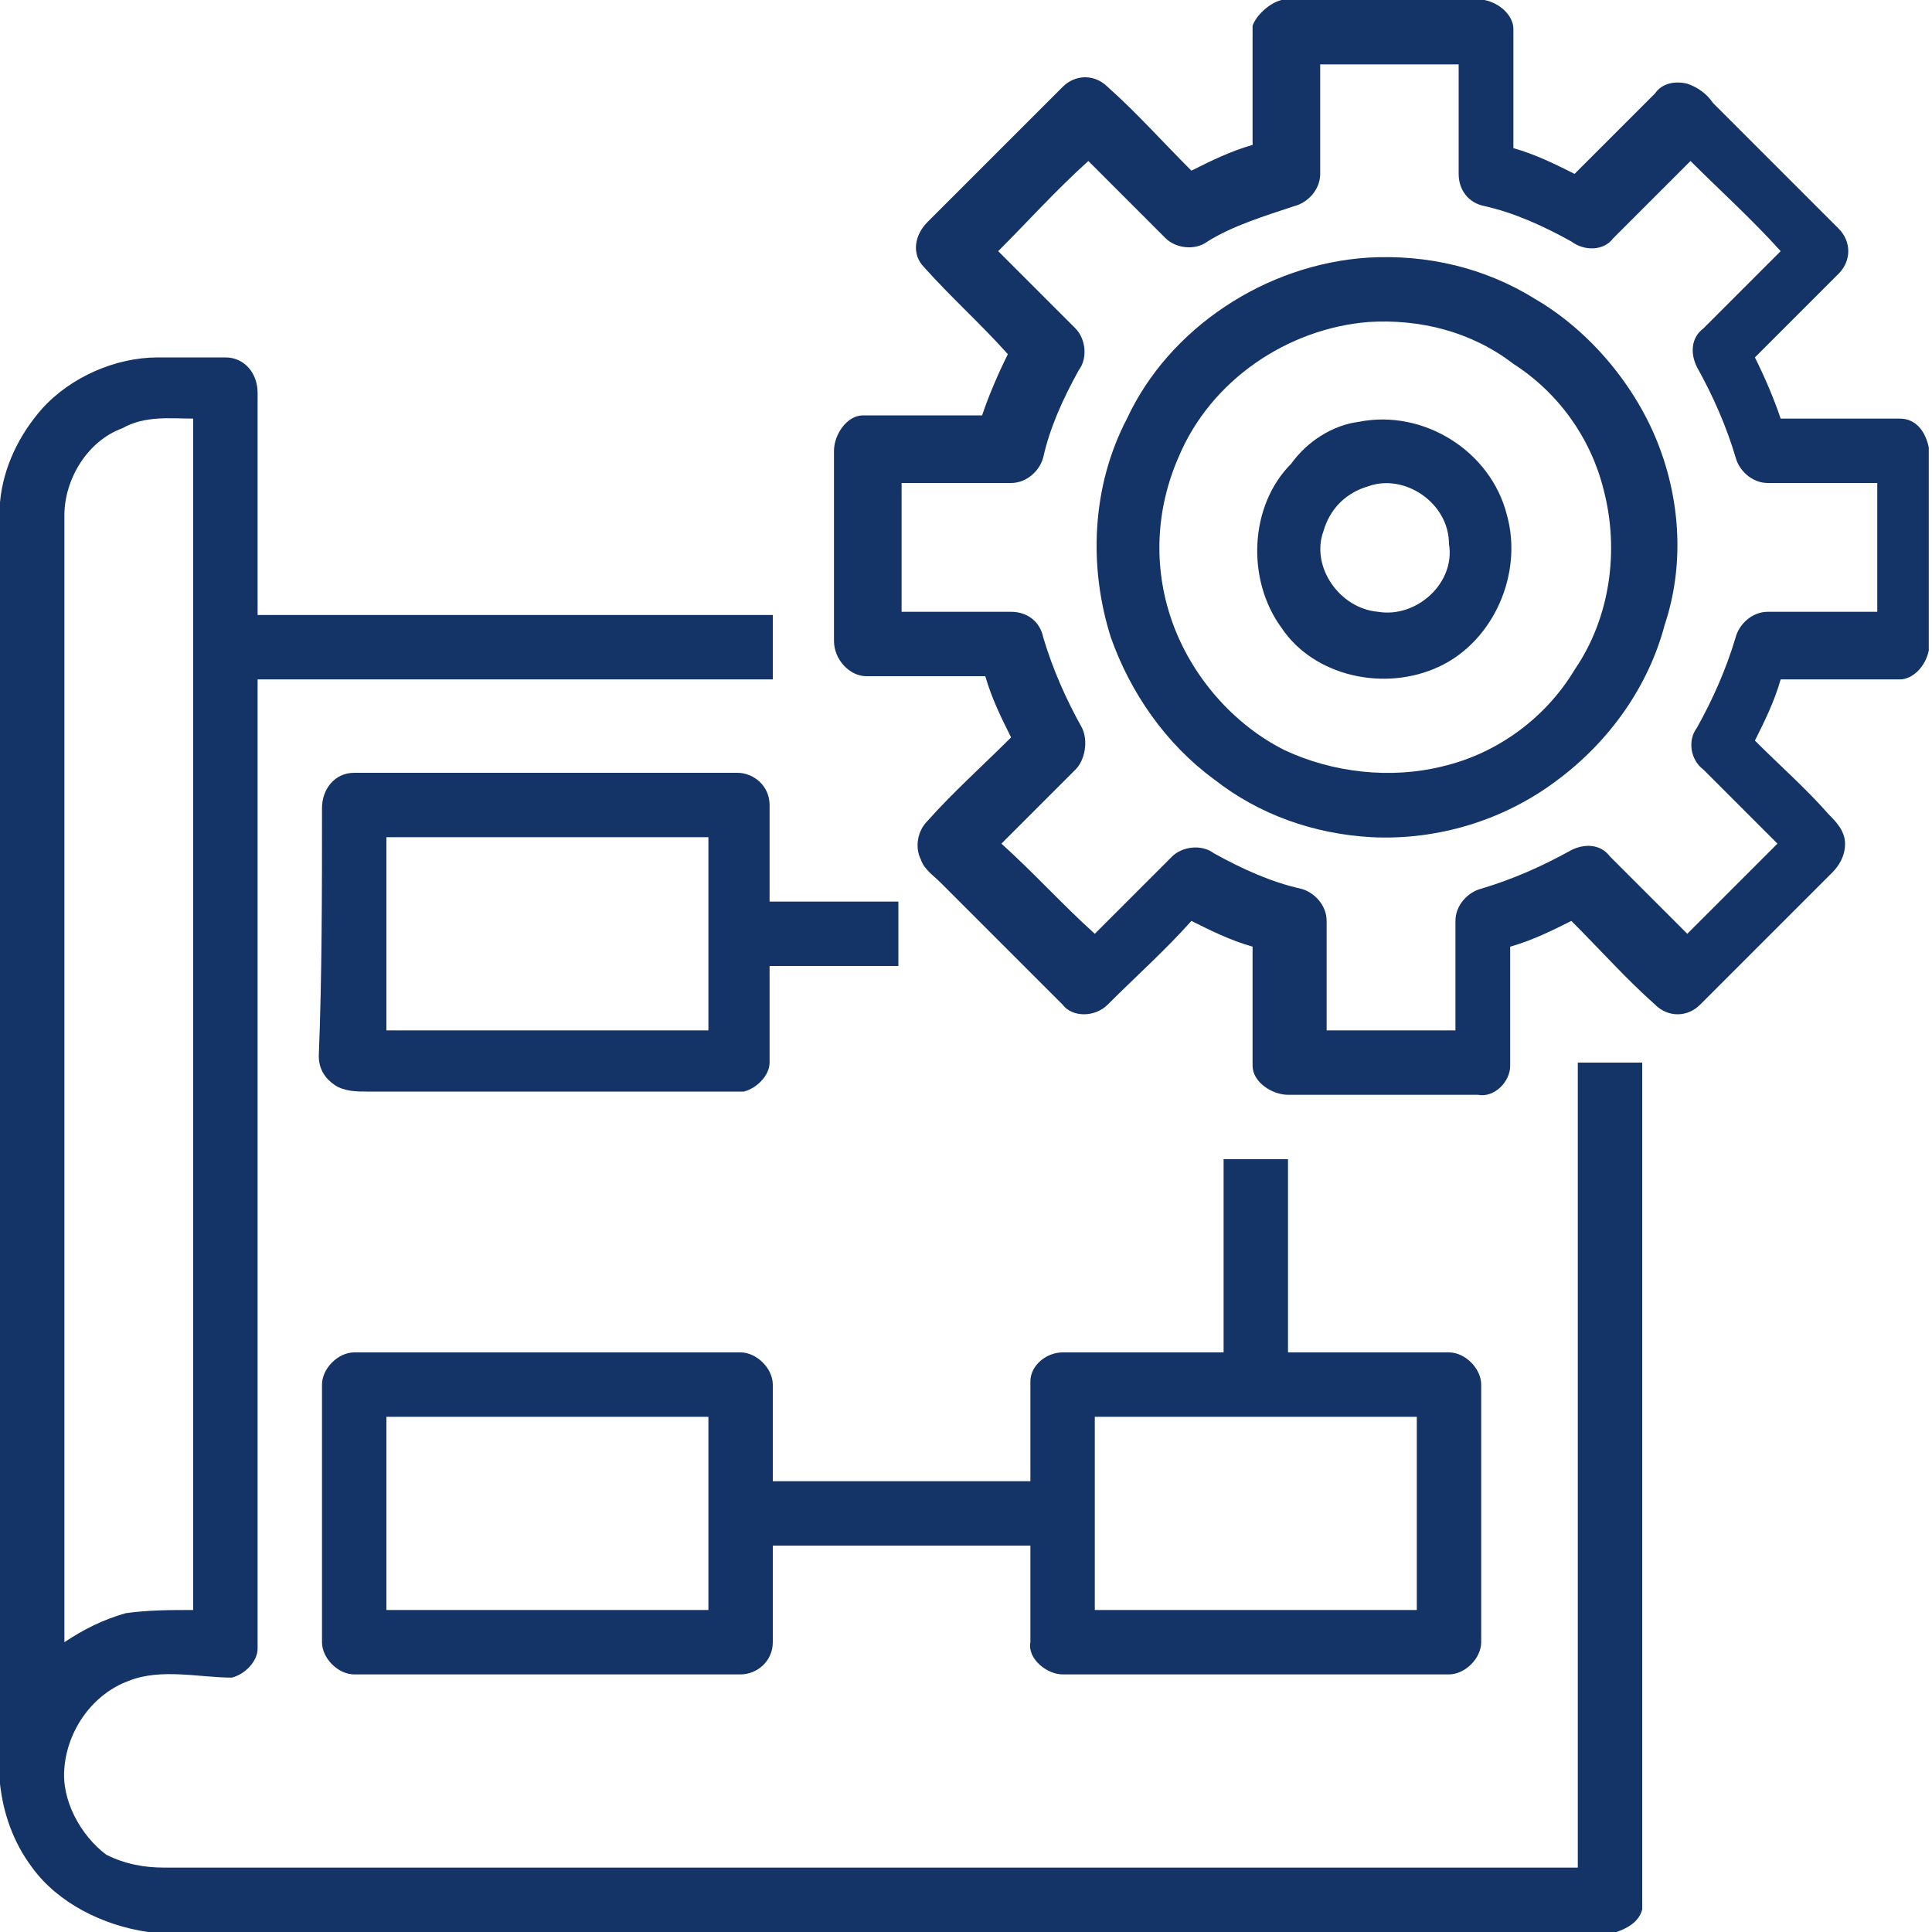
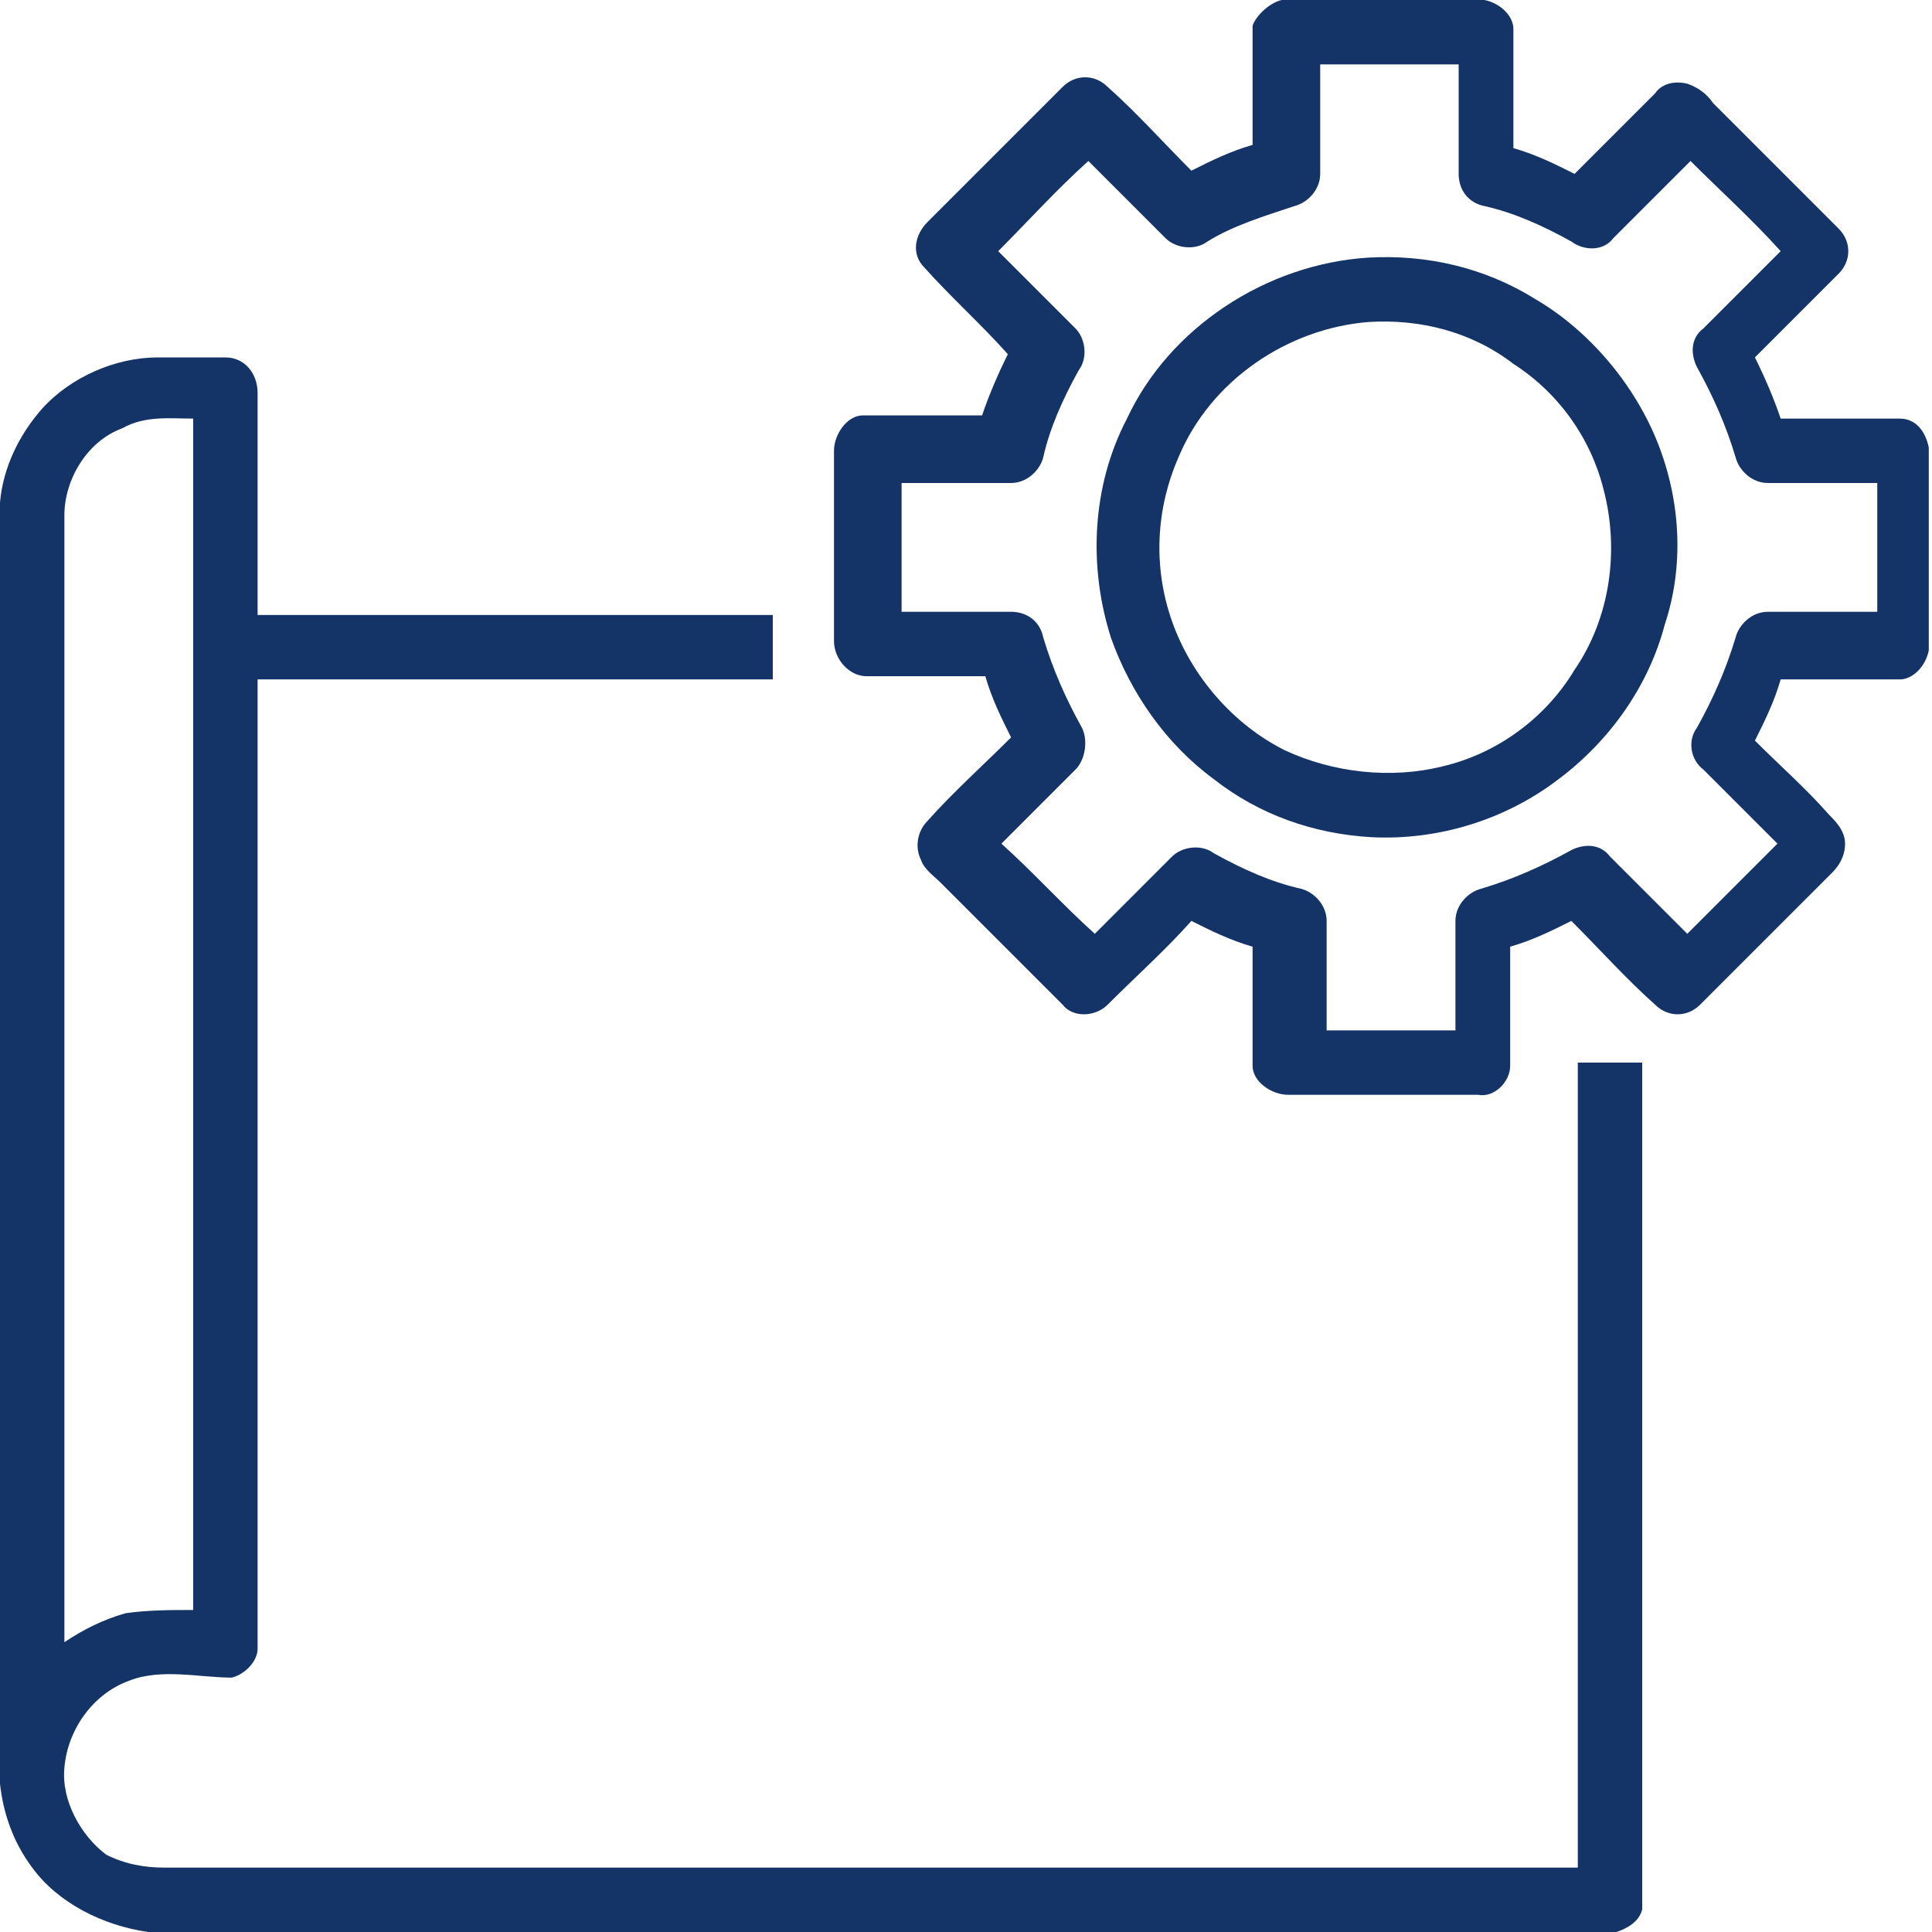
<svg xmlns="http://www.w3.org/2000/svg" version="1.1" id="图层_1" x="0px" y="0px" viewBox="0 0 60 60" style="enable-background:new 0 0 60 60;" xml:space="preserve">
  <style type="text/css">
	.st0{fill:#143367;}
</style>
  <g>
    <g>
      <path class="st0" d="M39.8,0h6.3C46.6,0.1,47,0.5,47,0.9c0,1.2,0,2.5,0,3.7c0.7,0.2,1.3,0.5,1.9,0.8c0.8-0.8,1.7-1.7,2.5-2.5    c0.2-0.3,0.6-0.4,1-0.3c0.3,0.1,0.6,0.3,0.8,0.6c1.3,1.3,2.6,2.6,3.9,3.9c0.4,0.4,0.4,1,0,1.4c-0.9,0.9-1.7,1.7-2.6,2.6    c0.3,0.6,0.6,1.3,0.8,1.9c1.2,0,2.5,0,3.7,0c0.5,0,0.8,0.4,0.9,0.9v6.3c-0.1,0.5-0.5,0.9-0.9,0.9c-1.2,0-2.5,0-3.7,0    c-0.2,0.7-0.5,1.3-0.8,1.9c0.8,0.8,1.6,1.5,2.3,2.3c0.2,0.2,0.5,0.5,0.5,0.9c0,0.4-0.2,0.7-0.4,0.9c-1.4,1.4-2.7,2.7-4.1,4.1    c-0.4,0.4-1,0.4-1.4,0c-0.9-0.8-1.7-1.7-2.6-2.6c-0.6,0.3-1.2,0.6-1.9,0.8c0,1.2,0,2.5,0,3.7c0,0.5-0.5,1-1,0.9c-2,0-3.9,0-5.9,0    c-0.5,0-1.1-0.4-1.1-0.9c0-1.2,0-2.5,0-3.7c-0.7-0.2-1.3-0.5-1.9-0.8c-0.8,0.9-1.7,1.7-2.6,2.6c-0.4,0.4-1.1,0.4-1.4,0    c-1.3-1.3-2.5-2.5-3.8-3.8c-0.2-0.2-0.5-0.4-0.6-0.7c-0.2-0.4-0.1-0.9,0.2-1.2c0.8-0.9,1.7-1.7,2.6-2.6c-0.3-0.6-0.6-1.2-0.8-1.9    c-1.2,0-2.5,0-3.7,0c-0.5,0-1-0.5-1-1.1c0-2,0-3.9,0-5.9c0-0.5,0.4-1.1,0.9-1.1c1.2,0,2.5,0,3.7,0c0.2-0.6,0.5-1.3,0.8-1.9    c-0.8-0.9-1.8-1.8-2.6-2.7c-0.4-0.4-0.3-1,0.1-1.4c1.4-1.4,2.8-2.8,4.2-4.2c0.4-0.4,1-0.4,1.4,0c0.9,0.8,1.7,1.7,2.6,2.6    c0.6-0.3,1.2-0.6,1.9-0.8c0-1.2,0-2.5,0-3.7C39,0.5,39.4,0.1,39.8,0z M41,2c0,1.1,0,2.3,0,3.4c0,0.5-0.4,0.9-0.8,1    c-0.9,0.3-1.9,0.6-2.7,1.1c-0.4,0.3-1,0.2-1.3-0.1c-0.8-0.8-1.6-1.6-2.4-2.4c-1,0.9-1.9,1.9-2.8,2.8c0.8,0.8,1.6,1.6,2.4,2.4    c0.3,0.3,0.4,0.9,0.1,1.3c-0.5,0.9-0.9,1.8-1.1,2.7c-0.1,0.4-0.5,0.8-1,0.8c-1.1,0-2.3,0-3.4,0c0,1.3,0,2.7,0,4c1.1,0,2.3,0,3.4,0    c0.5,0,0.9,0.3,1,0.8c0.3,1,0.7,1.9,1.2,2.8c0.2,0.4,0.1,1-0.2,1.3c-0.8,0.8-1.6,1.6-2.3,2.3c1,0.9,1.9,1.9,2.9,2.8    c0.8-0.8,1.6-1.6,2.4-2.4c0.3-0.3,0.9-0.4,1.3-0.1c0.9,0.5,1.8,0.9,2.7,1.1c0.4,0.1,0.8,0.5,0.8,1c0,1.1,0,2.3,0,3.4    c1.3,0,2.7,0,4,0c0-1.1,0-2.3,0-3.4c0-0.5,0.4-0.9,0.8-1c1-0.3,1.9-0.7,2.8-1.2c0.4-0.2,0.9-0.2,1.2,0.2c0.8,0.8,1.6,1.6,2.4,2.4    c0.9-0.9,1.9-1.9,2.8-2.8c-0.8-0.8-1.6-1.6-2.3-2.3c-0.4-0.3-0.5-0.9-0.2-1.3c0.5-0.9,0.9-1.8,1.2-2.8c0.1-0.4,0.5-0.8,1-0.8    c1.1,0,2.3,0,3.4,0c0-1.3,0-2.7,0-4c-1.1,0-2.3,0-3.4,0c-0.5,0-0.9-0.4-1-0.8c-0.3-1-0.7-1.9-1.2-2.8c-0.2-0.4-0.2-0.9,0.2-1.2    c0.8-0.8,1.6-1.6,2.4-2.4c-0.9-1-1.9-1.9-2.8-2.8c-0.8,0.8-1.6,1.6-2.4,2.4c-0.3,0.4-0.9,0.4-1.3,0.1c-0.9-0.5-1.8-0.9-2.7-1.1    c-0.5-0.1-0.8-0.5-0.8-1c0-1.1,0-2.3,0-3.4C43.7,2,42.3,2,41,2z" />
    </g>
    <g>
      <path class="st0" d="M42.5,8c1.8-0.1,3.6,0.3,5.2,1.3c1.7,1,3.1,2.7,3.8,4.5c0.7,1.8,0.8,3.8,0.2,5.6c-0.5,1.9-1.7,3.6-3.3,4.8    c-1.7,1.3-3.8,1.9-5.8,1.8c-1.8-0.1-3.5-0.7-4.9-1.8c-1.5-1.1-2.6-2.7-3.2-4.4c-0.7-2.2-0.6-4.7,0.5-6.8    C36.3,10.2,39.3,8.2,42.5,8z M42.5,10c-2.5,0.2-4.9,1.8-5.9,4.2c-0.7,1.6-0.8,3.4-0.2,5.1c0.6,1.7,1.9,3.2,3.5,4    c1.5,0.7,3.3,0.9,4.9,0.5c1.7-0.4,3.2-1.5,4.1-3c1.1-1.6,1.4-3.7,0.9-5.6c-0.4-1.6-1.4-3-2.8-3.9C45.7,10.3,44.1,9.9,42.5,10z" />
    </g>
    <g>
      <path class="st0" d="M1.3,12.7c0.9-1,2.3-1.6,3.6-1.6c0.7,0,1.4,0,2.1,0c0.6,0,1,0.5,1,1.1c0,2.3,0,4.6,0,6.9c5.3,0,10.7,0,16,0    c0,0.7,0,1.3,0,2c-5.3,0-10.7,0-16,0c0,9.7,0,19.4,0,29c0,0.4,0,0.7,0,1.1c0,0.4-0.4,0.8-0.8,0.9C6.2,52.1,5,51.8,4,52.2    c-1.1,0.4-1.9,1.5-2,2.7c-0.1,1,0.5,2.1,1.3,2.7C3.9,57.9,4.5,58,5.1,58c14.6,0,29.2,0,43.9,0c0-8.3,0-16.7,0-25c0.7,0,1.3,0,2,0    c0,8.4,0,16.8,0,25.2c0,0.4,0,0.7,0,1.1c-0.1,0.4-0.5,0.6-0.8,0.7H4.6c-1.4-0.2-2.8-0.9-3.6-2c-0.6-0.8-0.9-1.7-1-2.6V15.6    C0.1,14.5,0.6,13.5,1.3,12.7z M3.8,13.3C2.7,13.7,2,14.9,2,16C2,27.7,2,39.3,2,51c0.6-0.4,1.2-0.7,1.9-0.9C4.6,50,5.3,50,6,50    c0-12.3,0-24.7,0-37C5.3,13,4.5,12.9,3.8,13.3z" />
    </g>
    <g>
-       <path class="st0" d="M42.2,13.1c2-0.4,4.1,0.9,4.6,2.9c0.5,1.8-0.4,3.9-2.1,4.7c-1.7,0.8-3.9,0.3-4.9-1.2c-1.1-1.5-1-3.8,0.3-5.1    C40.6,13.7,41.4,13.2,42.2,13.1z M42.5,15.1c-0.7,0.2-1.2,0.7-1.4,1.4c-0.4,1.1,0.5,2.4,1.7,2.5c1.2,0.2,2.4-0.9,2.2-2.1    C45,15.6,43.6,14.7,42.5,15.1z" />
-     </g>
+       </g>
    <g>
-       <path class="st0" d="M10,25.1c0-0.6,0.4-1.1,1-1.1c4,0,8,0,11.9,0c0.5,0,1,0.4,1,1c0,1,0,2,0,3c1.3,0,2.7,0,4,0c0,0.7,0,1.3,0,2    c-1.3,0-2.7,0-4,0c0,1,0,2,0,3c0,0.4-0.4,0.8-0.8,0.9c-0.3,0-0.6,0-0.9,0c-3.6,0-7.2,0-10.8,0c-0.3,0-0.7,0-1-0.2    c-0.3-0.2-0.5-0.5-0.5-0.9C10,30.3,10,27.7,10,25.1z M12,32c3.3,0,6.7,0,10,0c0-2,0-4,0-6c-3.3,0-6.7,0-10,0C12,28,12,30,12,32z" />
-     </g>
+       </g>
    <g>
-       <path class="st0" d="M38,36c0.7,0,1.3,0,2,0c0,2,0,4,0,6c1.7,0,3.3,0,5,0c0.5,0,1,0.5,1,1c0,2.7,0,5.3,0,8c0,0.5-0.5,1-1,1    c-4,0-8,0-12,0c-0.5,0-1.1-0.5-1-1c0-1,0-2,0-3c-2.7,0-5.3,0-8,0c0,1,0,2,0,3c0,0.6-0.5,1-1,1c-4,0-8,0-12,0c-0.5,0-1-0.5-1-1    c0-2.7,0-5.3,0-8c0-0.5,0.5-1,1-1c4,0,8,0,12,0c0.5,0,1,0.5,1,1c0,1,0,2,0,3c2.7,0,5.3,0,8,0c0-1,0-2.1,0-3.1c0-0.5,0.5-0.9,1-0.9    c1.7,0,3.3,0,5,0C38,40,38,38,38,36z M12,44c0,2,0,4,0,6c3.3,0,6.7,0,10,0c0-2,0-4,0-6C18.7,44,15.3,44,12,44z M34,44c0,2,0,4,0,6    c3.3,0,6.7,0,10,0c0-2,0-4,0-6C40.7,44,37.3,44,34,44z" />
-     </g>
+       </g>
  </g>
</svg>